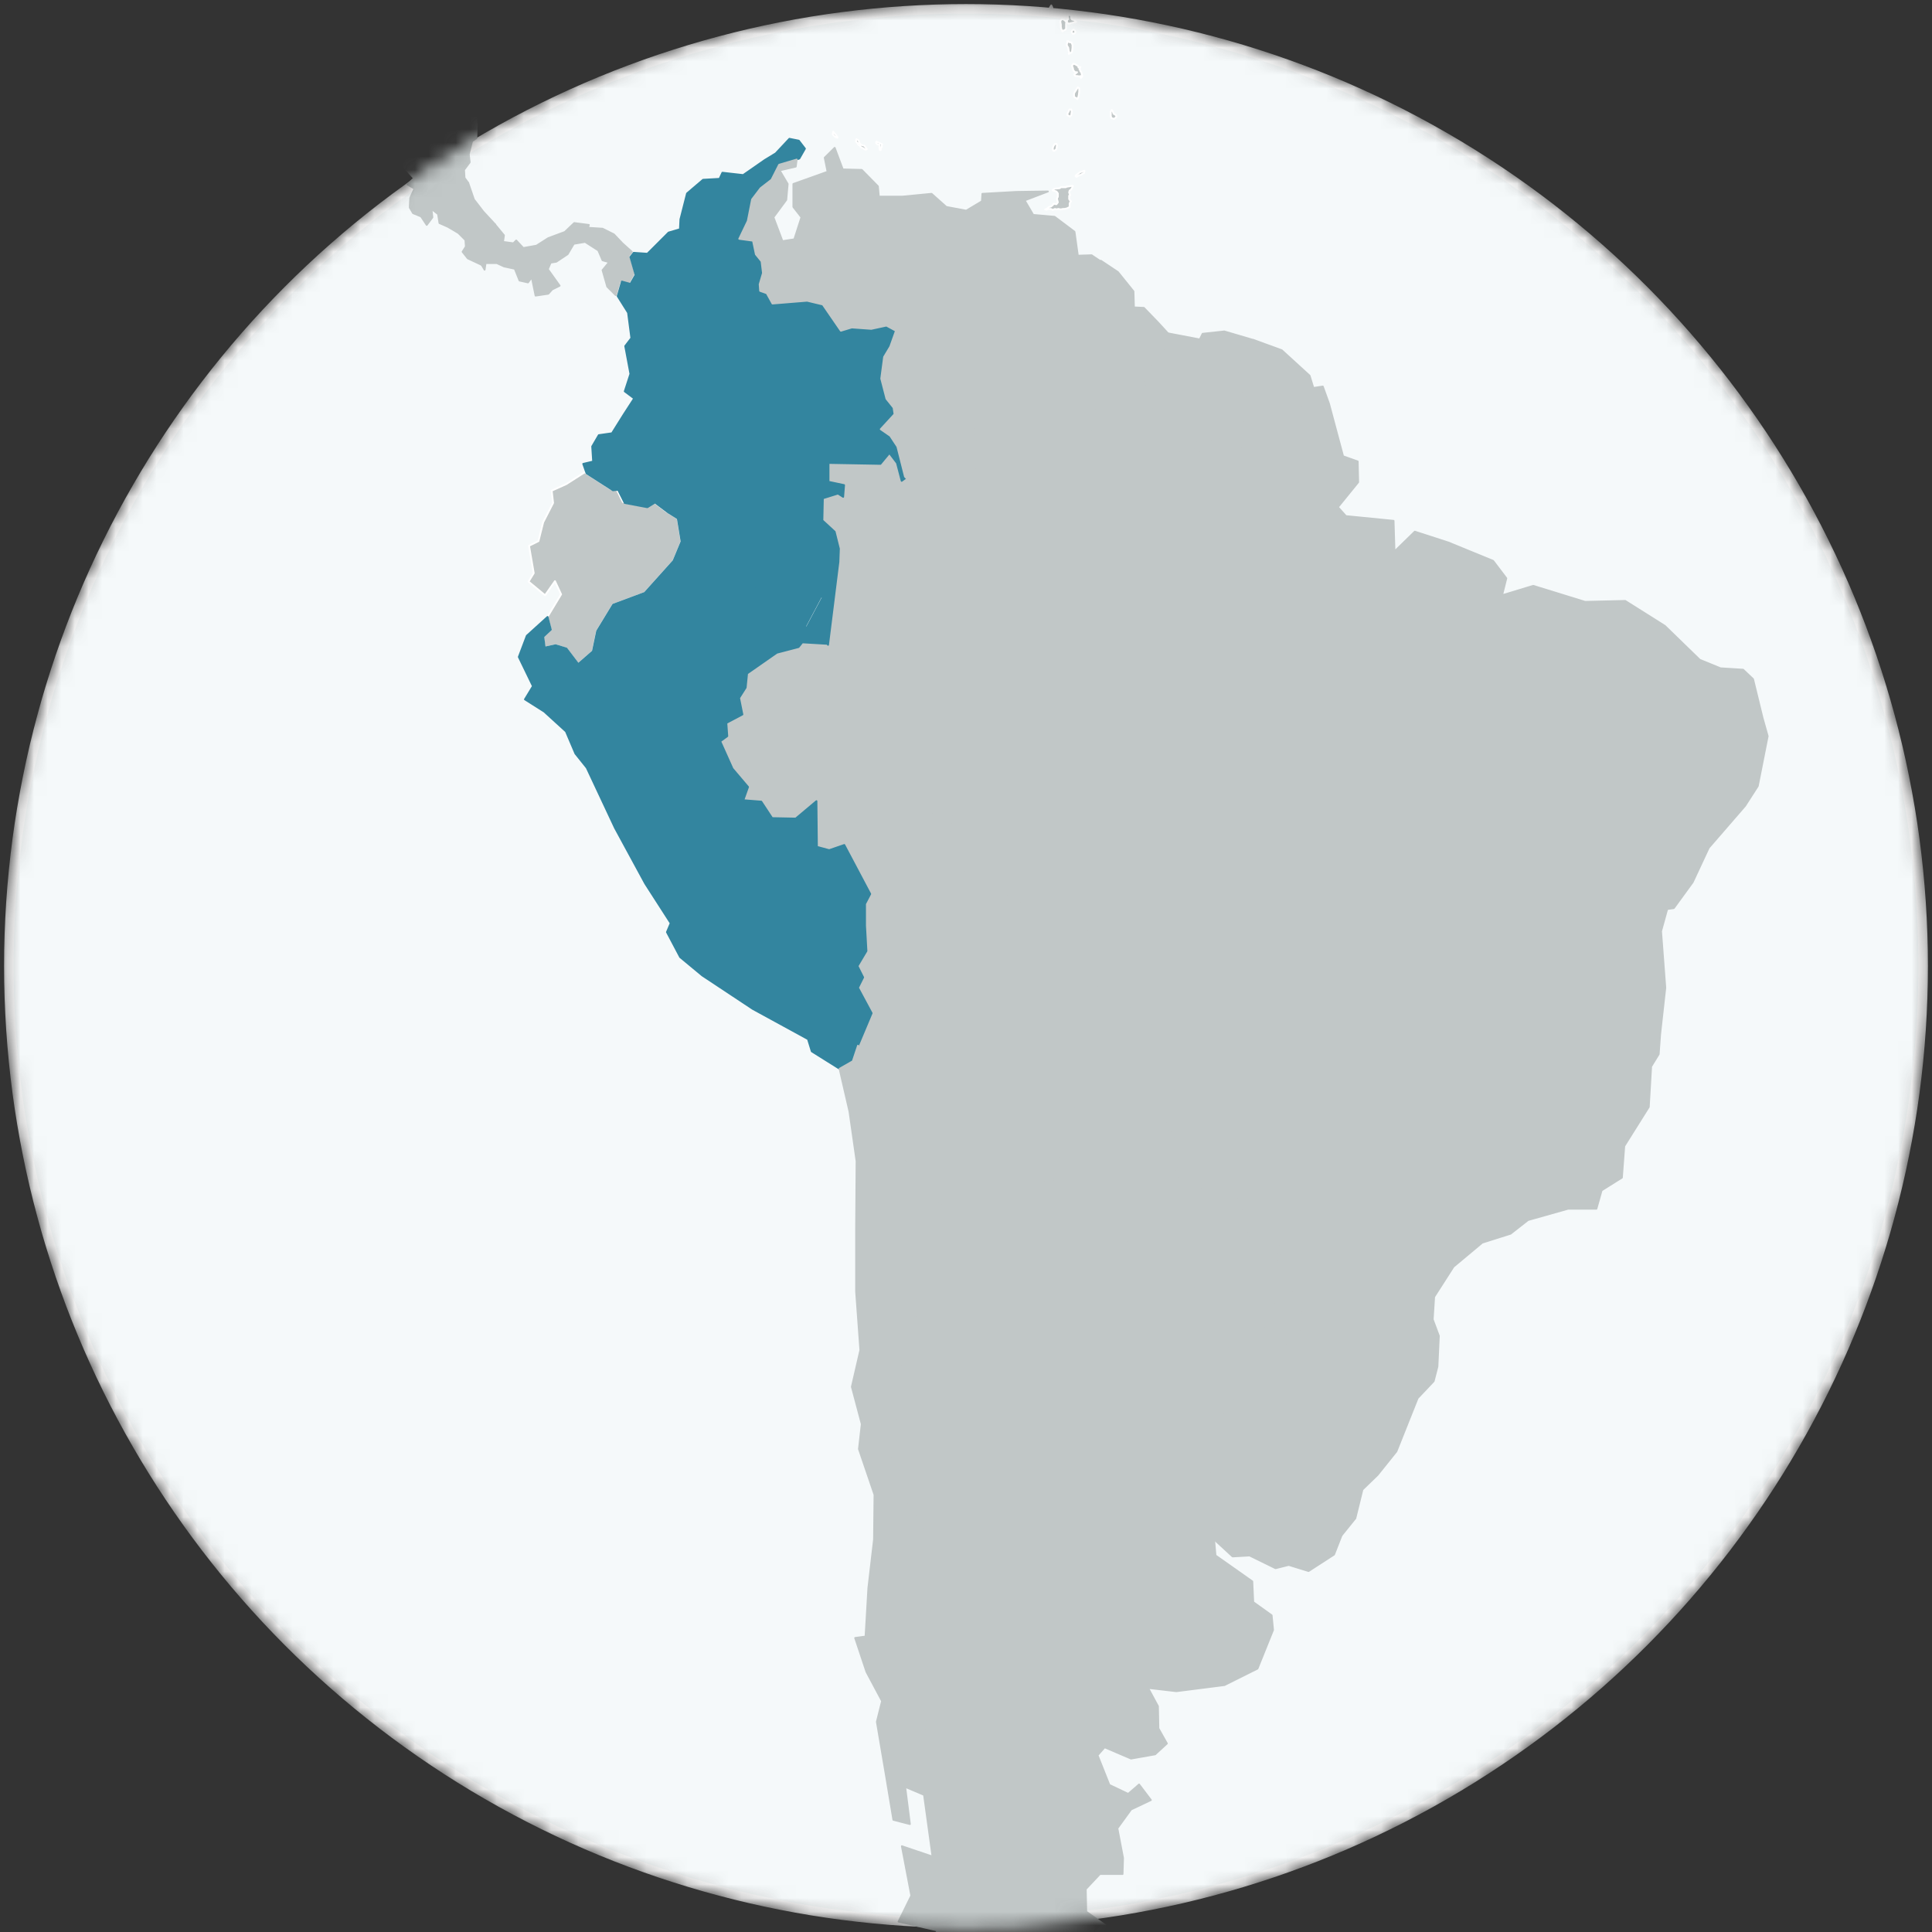
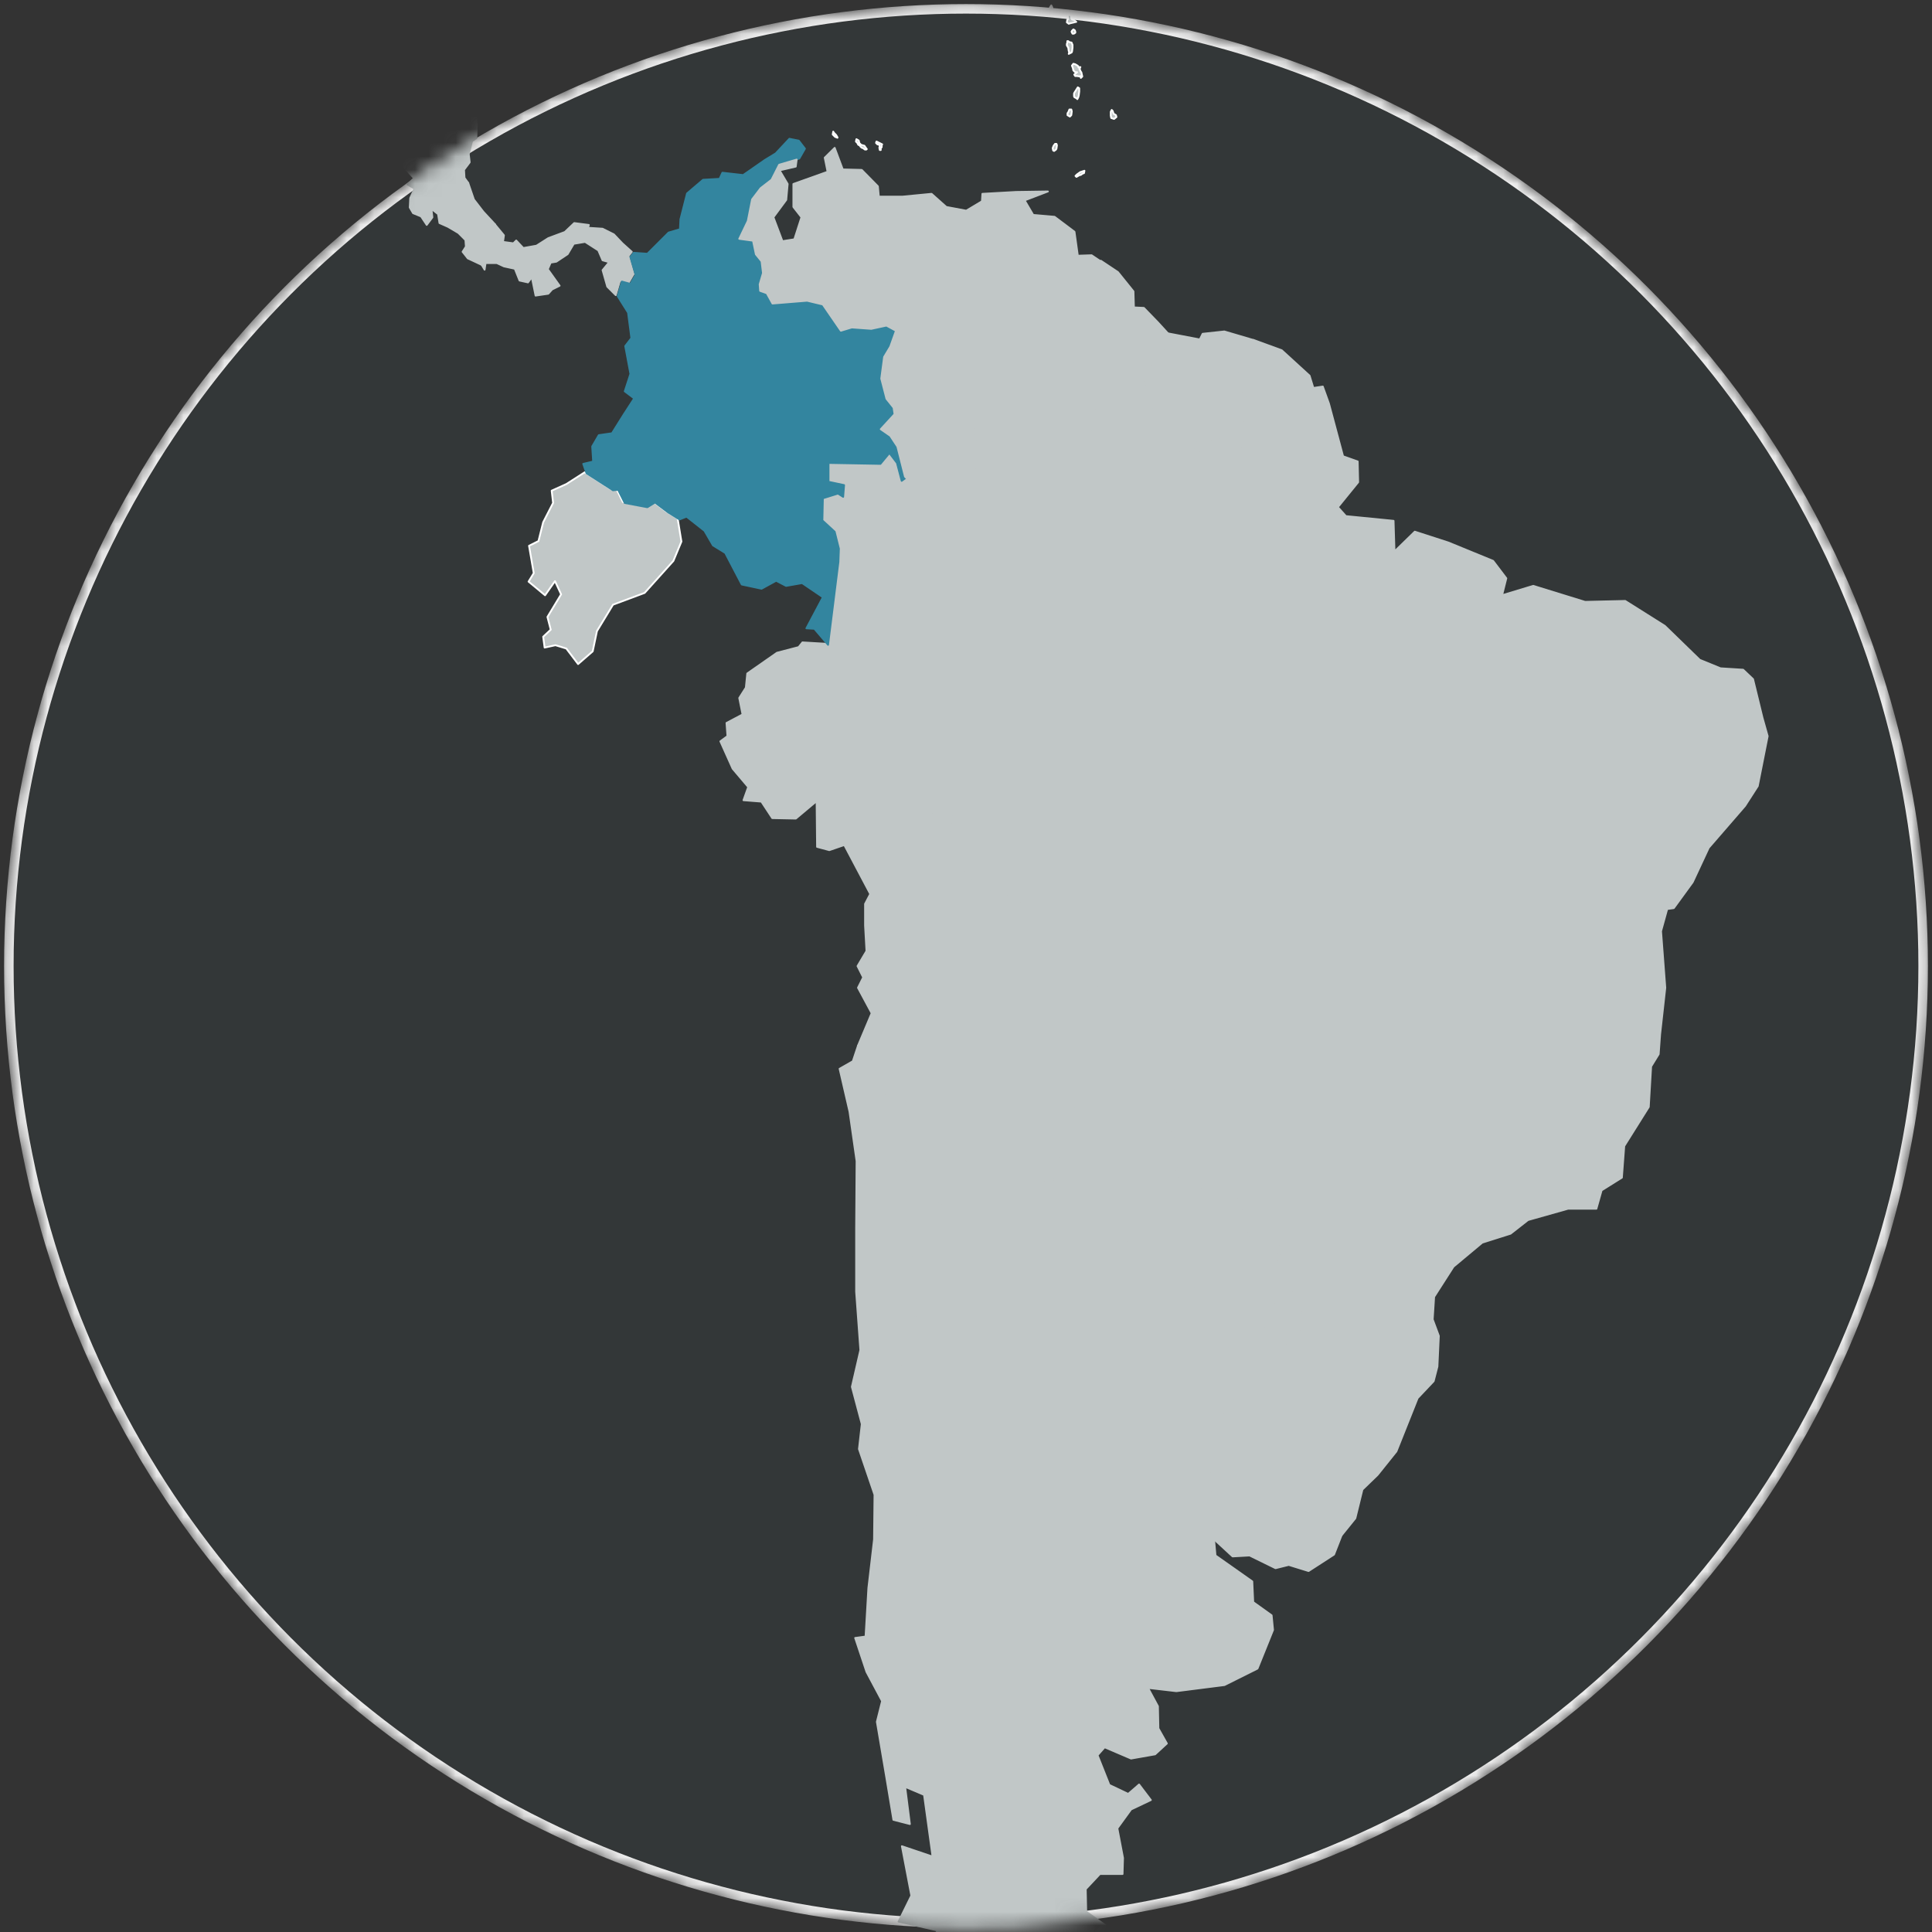
<svg xmlns="http://www.w3.org/2000/svg" width="142" height="142" viewBox="0 0 142 142" fill="none">
  <rect x="0" y="0" width="142" height="142" fill="#333333" stroke="none" />
  <mask id="mask0_6075_8043" style="mask-type:alpha" maskUnits="userSpaceOnUse" x="0" y="0" width="142" height="142">
    <circle cx="71" cy="71" r="70.333" fill="white" stroke="#47BD99" stroke-width="0.667" />
  </mask>
  <g mask="url(#mask0_6075_8043)">
-     <circle cx="71" cy="71" r="70.35" fill="white" />
    <circle cx="71" cy="71" r="70.35" fill="#34849F" fill-opacity="0.05" />
    <circle cx="71" cy="71" r="70.35" stroke="white" stroke-width="0.7" />
    <path d="M77.41 87.246L81.328 90.848L82.923 91.194L85.454 92.857L87.5 93.722L87.882 94.692L86.425 98.086L88.436 98.675L90.621 99.021L92.077 98.675L93.568 96.943L93.672 95.004L94.574 94.553L95.683 95.87L95.822 97.636L94.366 98.848L93.221 99.748L91.384 101.93L89.303 104.943L89.13 106.743L88.991 109.029L89.407 111.245L89.095 111.73L89.234 113.15L89.338 114.327L92.042 116.232L92.112 117.756L93.464 118.726L93.568 119.799L92.424 122.639L89.997 123.851L86.46 124.301L84.379 124.059L85.108 125.409L85.142 127.037L85.766 128.145L84.9 128.941L83.131 129.253L81.189 128.422L80.669 129.011L81.536 131.192L82.923 131.85L83.721 131.158L84.588 132.301L83.131 132.993L82.126 134.378L82.542 136.56L82.507 137.738H80.843L79.802 138.846L79.837 140.508L82.091 142.101L83.894 142.517L83.963 144.491L82.368 145.703L82.16 148.231L80.947 149.062L80.635 150.066L82.091 152.317L83.686 153.529L82.958 153.425L81.259 153.079L77.063 152.802L75.85 151.555L75.191 149.962L74.116 150.101L73.214 149.304L72.139 147.053L73.076 146.084L73.11 144.733L72.486 143.625L72.729 141.755L72.347 138.88L71.723 137.599L72.347 137.184L71.862 136.352L70.891 135.937L71.168 135.002L70.094 134.171L68.811 131.643L69.4 131.192L68.256 128.491L67.978 126.24L67.909 124.266L68.776 123.47L67.632 121.288L67.077 119.28L68.117 117.825L67.632 115.955L68.186 113.808L67.701 111.765L67.146 111.349L65.447 107.505L66.175 105.22L65.586 103.073L65.898 101.029L66.8 98.952L67.944 97.566L67.25 96.701L67.528 95.973L66.973 92.268L68.915 91.194L69.331 88.874L69.019 88.32L70.406 86.311L73.006 86.866L74.289 88.459L74.844 86.658L77.063 86.762L77.41 87.246Z" fill="#C1C7C7" stroke="#C1C7C7" stroke-width="0.133" stroke-linecap="round" stroke-linejoin="round" />
    <path d="M25.122 2.438H24.532L24.983 -0.055L25.226 -1.822L25.26 -2.168L25.503 -2.272L25.815 -1.995L26.682 -3.345L27.063 -3.38L27.029 -3.034H27.375L27.271 -2.41L26.821 -1.475L26.959 -1.129L26.647 -0.332L26.751 -0.125L26.405 1.018L25.954 1.607L25.573 1.676L25.122 2.438Z" fill="#C1C7C7" />
    <path d="M85.703 82.642L85.599 81.949L83.726 80.806L81.923 80.772L78.594 81.43L77.866 83.369L77.936 84.581L77.415 87.248L77.069 86.763L74.85 86.659L74.295 88.46L73.012 86.867L70.411 86.313L69.024 88.321L67.672 88.633L66.597 85.551L65.314 83.057L65.695 80.91L64.586 79.975L64.17 78.382L63.06 76.859L64.066 74.469L63.06 72.599L63.442 71.837L63.026 71.006L63.684 69.898L63.58 68.028V66.435L63.962 65.708L62.055 62.106L63.511 62.314L64.517 62.245L64.898 61.587L66.562 60.686L67.568 59.855L70.099 59.474L69.96 61.136L70.272 62.002L70.168 63.491L72.422 65.465L74.641 65.846L75.439 66.677L76.791 67.127L77.658 67.751H78.872L80.051 68.409L80.224 69.69L80.64 70.348L80.744 71.283L80.155 71.318L81.126 73.915L84.836 74.019L84.662 75.3L84.94 76.166L86.049 76.789L86.639 78.174L86.431 79.941L85.98 80.91L86.257 82.157L85.703 82.642Z" fill="#C1C7C7" stroke="#C1C7C7" stroke-width="0.133" stroke-linecap="round" stroke-linejoin="round" />
    <path d="M86.857 33.535L87.932 33.743L88.14 33.258L87.793 32.843L88.001 32.185L88.799 32.392L89.735 32.15L90.844 32.635L91.711 33.085L92.301 32.496L92.751 32.566L93.029 33.189L93.965 33.05L94.728 32.185L95.352 30.557L96.531 28.514L97.224 28.41L97.675 29.657L98.715 33.535L99.79 33.916L99.825 35.44L98.334 37.275L98.923 37.933L102.426 38.279L102.495 40.531L103.986 39.076L106.448 39.873L109.742 41.223L110.713 42.504L110.401 43.751L112.689 43.059L116.503 44.236L119.451 44.167L122.363 46.002L124.929 48.495L126.455 49.119L128.119 49.223L128.847 49.915L129.541 52.755L129.922 54.106L129.194 57.776L128.258 59.231L125.588 62.313L124.409 64.841L123.022 66.746L122.537 66.815L122.086 68.443L122.398 72.598L122.017 76.027L121.912 77.481L121.358 78.382L121.184 81.36L119.381 84.234L119.208 86.554L117.717 87.489L117.335 88.84H115.255L112.308 89.671L111.025 90.675L108.944 91.333L106.829 93.099L105.408 95.316L105.303 96.978L105.754 98.19L105.65 100.441L105.373 101.515L104.194 102.761L102.634 106.675L101.247 108.406L100.137 109.48L99.617 111.592L98.611 112.839L97.883 111.592L98.507 110.518L97.19 109.029L95.525 107.783L93.341 106.363L92.682 106.432L90.498 104.701L89.319 104.943L91.399 101.93L93.237 99.748L94.381 98.848L95.837 97.636L95.699 95.87L94.589 94.554L93.688 95.004L93.93 93.723L94.034 92.407L93.93 91.16L93.202 90.779L92.509 91.126L91.781 91.022L91.503 90.191L91.122 88.147L90.706 87.489L89.353 86.866L88.591 87.316L86.545 86.866L86.406 83.853L85.713 82.641L86.267 82.156L85.99 80.909L86.441 79.94L86.649 78.174L86.059 76.788L84.95 76.165L84.672 75.299L84.846 74.018L81.135 73.914L80.165 71.317L80.754 71.282L80.65 70.347L80.234 69.689L80.061 68.408L78.882 67.75H77.668L76.801 67.127L75.449 66.676L74.651 65.845L72.432 65.464L70.178 63.49L70.282 62.001L69.97 61.136L70.109 59.473L67.578 59.854L66.572 60.685L64.908 61.586L64.526 62.244L63.521 62.313L62.065 62.105L60.955 62.486L60.053 62.244L60.019 58.885L58.493 60.166L56.76 60.131L55.962 58.919L54.644 58.815L54.991 57.846L53.847 56.495L52.945 54.486L53.465 54.106L53.396 53.136L54.575 52.513L54.332 51.301L54.818 50.539L54.922 49.5L57.106 47.976L58.701 47.56L58.979 47.214L60.747 47.318L61.51 41.223L61.544 40.254L61.233 39.007L60.331 38.176L60.366 36.548L61.475 36.202L61.857 36.444L61.926 35.578L60.782 35.336V33.951L64.596 34.02L65.255 33.224L65.809 33.951L66.156 35.267L66.538 34.99L67.612 36.167L69.138 36.029L69.52 35.336L70.976 34.816L71.808 34.436L72.051 33.501L73.472 32.877L73.368 32.392L71.704 32.219L71.461 30.799L71.565 29.31L70.699 28.756L71.08 28.548L72.502 28.825L74.062 29.38L74.651 28.86L76.073 28.514L78.292 27.683L79.02 26.817L78.778 26.194L79.818 26.124L80.234 26.609L79.957 27.613L80.65 27.925L81.066 28.964L80.511 29.761L80.165 31.631L80.65 32.773L80.754 33.812L81.968 34.851L82.939 34.955L83.147 34.505L83.771 34.401L84.672 34.02L85.296 33.431L86.406 33.639L86.857 33.535Z" fill="#C1C7C7" stroke="#C1C7C7" stroke-width="0.133" stroke-linecap="round" stroke-linejoin="round" />
    <path d="M34.415 13.45L34.831 14.662L35.525 15.562L36.392 16.497L35.629 16.705L35.594 17.605L35.976 17.917L35.664 18.194L35.733 18.575L35.525 19.025L35.421 19.475L34.381 18.99L33.999 18.506L34.242 18.125L34.207 17.64L33.687 17.12L32.924 16.67L32.3 16.393L32.196 15.735L31.711 15.354L31.78 15.977L31.364 16.532L30.948 15.908L30.358 15.666L30.116 15.25L30.15 14.558L30.462 13.865L29.942 13.553L30.428 13.103L30.74 12.826L31.988 13.415L32.439 13.138L33.063 13.311L33.34 13.761L33.93 13.934L34.415 13.45Z" fill="#C1C7C7" stroke="#C1C7C7" stroke-width="0.133" stroke-linecap="round" stroke-linejoin="round" />
    <path d="M49.806 38.107L50.083 39.804L49.494 41.224L47.379 43.578L45.055 44.444L43.876 46.384L43.564 47.873L42.489 48.808L41.623 47.665L40.825 47.422L40.028 47.596L39.923 46.799L40.478 46.28L40.236 45.345L41.241 43.682L40.79 42.713L40.062 43.752L38.849 42.747L39.23 42.124L38.883 40.115L39.577 39.769L39.923 38.384L40.652 36.964L40.548 36.064L41.623 35.579L42.975 34.713L44.917 35.96L45.298 35.925L45.783 36.895L47.448 37.206L48.003 36.86L48.974 37.587L49.806 38.107Z" fill="#C1C7C7" stroke="white" stroke-width="0.133" stroke-linecap="round" stroke-linejoin="round" />
    <path d="M25.235 -1.82L24.992 -0.054L24.541 2.44H25.131L25.72 2.855L25.928 2.509L26.448 2.786L25.477 3.652L24.472 4.275L24.298 4.691L24.402 5.141L23.952 5.695L23.466 5.833L23.57 6.11L23.154 6.353L22.461 6.907L22.357 7.219L21.386 6.838L20.172 6.803L19.34 6.353L18.369 5.453L18.508 4.795L18.785 4.275L18.543 3.86L19.687 2.059H22.183L22.322 1.297L22.045 1.158L21.871 0.674L21.212 0.154L20.588 -0.573L21.455 -0.608L21.628 -1.854H23.432L25.235 -1.82Z" fill="#C1C7C7" stroke="white" stroke-width="0.133" stroke-linecap="round" stroke-linejoin="round" />
    <path d="M85.84 24.498L85.493 26.507L84.28 27.061L84.384 27.581L84.002 28.758L84.834 30.351H85.459L85.701 31.598L86.846 33.537L86.395 33.641L85.285 33.433L84.661 34.022L83.76 34.403L83.135 34.507L82.927 34.957L81.956 34.853L80.743 33.814L80.639 32.775L80.153 31.632L80.5 29.762L81.055 28.966L80.639 27.927L79.945 27.615L80.223 26.611L79.807 26.126L78.766 26.195L77.483 24.533L78.038 23.91V22.871L79.252 22.524L79.737 22.109L79.113 21.278L79.287 20.481L80.916 19.165L82.164 19.996L83.309 21.416L83.343 22.594L84.072 22.628L85.112 23.702L85.84 24.498Z" fill="#C1C7C7" stroke="#C1C7C7" stroke-width="0.133" stroke-linecap="round" stroke-linejoin="round" />
-     <path d="M36.148 4.413L35.489 4.378L35.177 4.69L34.483 4.967H33.998L33.547 5.244L33.166 5.175L32.854 4.828L32.646 4.898L32.334 5.417L32.16 5.383L32.091 5.867L31.363 6.456L30.947 6.733L30.738 7.01L30.218 6.56L29.733 7.149H29.317L28.866 7.183L28.797 8.291H28.519L28.242 8.811L27.618 8.915L27.34 8.222L26.751 8.014L26.994 7.114L26.751 6.872L26.335 6.733L25.468 6.976L25.433 6.698L24.879 6.318L24.497 5.902L23.942 5.694L24.393 5.14L24.289 4.69L24.462 4.274L25.468 3.651L26.439 2.785L26.647 2.889L27.098 2.508L27.652 2.474L27.826 2.647L28.138 2.543L29.04 2.751L29.941 2.681L30.565 2.439L30.843 2.197L31.432 2.3L31.883 2.439L32.403 2.404L32.819 2.197L33.686 2.508L33.963 2.577L34.518 2.993L35.038 3.478L35.697 3.824L36.148 4.413Z" fill="#C1C7C7" stroke="white" stroke-width="0.133" stroke-linecap="round" stroke-linejoin="round" />
    <path d="M11.768 -19.691L12.531 -19.761L11.421 -17.787L10.797 -16.194L10.173 -13.216L9.791 -12.142L9.93 -10.93L10.381 -9.822L10.52 -8.125L11.56 -6.463L11.837 -5.181L12.427 -4.108L14.403 -3.519L15.062 -2.584L16.865 -3.207L18.356 -3.415L19.881 -3.831L21.13 -4.212L22.482 -5.112L23.106 -6.393L23.522 -8.263L23.938 -8.921L25.325 -9.51L27.441 -10.03L29.14 -9.926L30.319 -10.133L30.735 -9.649L30.526 -8.575L29.313 -7.259L28.689 -5.909L29.001 -5.528L28.585 -4.558L27.857 -2.826L27.441 -3.415L27.059 -3.381L26.678 -3.346L25.811 -1.995L25.499 -2.272L25.256 -2.168L25.221 -1.822L23.418 -1.857H21.615L21.442 -0.61L20.575 -0.575L21.199 0.152L21.858 0.671L22.031 1.156L22.309 1.295L22.17 2.056H19.674L18.529 3.857L18.772 4.273L18.494 4.792L18.356 5.45L16.414 3.061L15.513 2.333L13.987 1.745L12.877 1.918L11.213 2.749L10.207 2.957L8.924 2.368L7.503 1.953L5.838 0.948L4.417 0.637L2.371 -0.402L0.88 -1.476L0.499 -2.065L-0.576 -2.203L-2.449 -2.896L-3.108 -3.9L-4.98 -5.181L-5.743 -6.567L-6.02 -7.675L-5.361 -7.882L-5.465 -8.506L-4.911 -9.095L-4.772 -9.856L-5.292 -10.861V-11.726L-5.743 -12.869L-7.06 -15.086L-8.655 -16.817L-9.314 -18.202L-10.736 -19.103L-10.979 -19.657L-10.389 -21.007L-11.221 -21.527L-12.088 -22.635L-12.158 -24.159L-13.128 -24.366L-13.926 -25.509L-14.515 -26.617L-14.411 -27.31L-14.931 -28.972L-15.036 -30.669L-14.758 -31.535L-15.833 -32.435L-16.492 -32.331L-17.324 -32.92L-17.948 -32.02L-17.983 -30.981L-18.33 -29.284L-17.983 -28.384L-17.012 -26.86L-16.873 -26.306L-16.631 -26.167L-16.596 -25.405L-16.249 -25.44V-23.986L-15.798 -23.431L-15.625 -22.635L-14.689 -21.527L-14.55 -19.449L-14.203 -18.479L-13.891 -17.441L-13.995 -16.263L-13.094 -16.194L-12.539 -15.19L-12.019 -14.185L-12.123 -13.77L-13.094 -12.973H-13.441L-13.683 -14.324L-14.689 -15.605L-15.868 -16.679L-16.735 -17.233L-16.319 -18.86L-16.353 -20.072L-17.081 -20.765L-18.156 -21.735L-18.468 -21.458L-18.815 -22.046L-19.855 -22.566L-20.618 -23.882L-20.445 -24.02L-19.716 -23.916L-18.78 -24.747L-18.434 -25.752L-19.439 -27.345L-20.341 -27.933L-20.618 -29.319L-20.826 -30.808L-21.104 -32.574L-21.173 -34.583L-18.988 -34.756L-16.526 -34.998L-16.839 -34.548L-14.411 -33.474L-10.632 -31.916H-6.887H-5.396L-5.119 -32.851H-1.859L-1.409 -32.054L-0.68 -31.327L0.152 -30.358L0.429 -29.215L0.568 -27.968L1.365 -27.31L2.752 -26.652L4.417 -28.384L5.977 -28.453L7.087 -27.552L7.641 -26.029L7.954 -24.713L8.786 -23.466L8.855 -21.908L9.167 -20.869L10.52 -20.176L11.768 -19.691Z" fill="#C1C7C7" stroke="white" stroke-width="0.133" stroke-linecap="round" stroke-linejoin="round" />
    <path d="M36.153 4.413L35.98 4.655L35.806 5.14L35.945 5.937L35.425 6.699L35.148 7.599L34.974 8.569L35.044 9.157L35.009 10.162L34.697 10.37L34.454 11.339L34.523 11.928L34.107 12.482L34.142 13.071L34.419 13.452L33.934 13.936L33.344 13.763L33.067 13.313L32.443 13.14L31.992 13.417L30.744 12.828L30.432 13.105L29.808 12.413L28.941 11.512L28.559 10.785L27.797 10.058L26.93 9.054L27.172 8.707L27.45 9.054L27.623 8.915L28.247 8.811L28.525 8.292H28.802L28.871 7.183L29.322 7.149H29.738L30.224 6.56L30.744 7.01L30.952 6.733L31.368 6.456L32.096 5.868L32.166 5.383L32.339 5.417L32.651 4.898L32.859 4.829L33.171 5.175L33.553 5.244L34.003 4.967H34.489L35.182 4.69L35.494 4.378L36.153 4.413Z" fill="#C1C7C7" stroke="#C1C7C7" stroke-width="0.133" stroke-linecap="round" stroke-linejoin="round" />
    <path d="M46.437 18.507L46.194 18.818L46.575 20.134L46.194 20.792L45.57 20.619L45.258 21.693L44.633 21.069L44.287 19.857L44.772 19.269L44.287 19.13L43.975 18.403L43.004 17.779L42.172 17.918L41.721 18.68L40.889 19.234L40.473 19.303L40.265 19.788L41.131 21L40.577 21.277L40.299 21.589L39.363 21.727L39.086 20.377L38.808 20.758L38.184 20.619L37.837 19.753L37.04 19.58L36.52 19.338H35.688L35.618 19.823L35.41 19.476L35.514 19.026L35.722 18.576L35.653 18.195L35.965 17.918L35.584 17.606L35.618 16.706L36.381 16.498L37.04 17.295L36.971 17.779L37.733 17.883L37.941 17.676L38.462 18.23L39.432 18.056L40.299 17.503L41.513 17.052L42.206 16.394L43.281 16.533L43.212 16.741L44.287 16.81L45.119 17.225L45.743 17.883L46.437 18.507Z" fill="#C1C7C7" stroke="#C1C7C7" stroke-width="0.133" stroke-linecap="round" stroke-linejoin="round" />
    <path d="M58.747 11.655L57.464 12.036L56.909 13.144L56.112 13.767L55.488 14.598L55.176 16.191L54.551 17.507L55.557 17.646L55.765 18.65L56.181 19.169L56.285 20.035L56.042 20.866L56.077 21.351L56.563 21.524L56.979 22.286L59.51 22.078L60.654 22.355L61.972 24.295L62.769 24.052L64.191 24.156L65.3 23.914L65.994 24.295L65.578 25.472L65.127 26.234L64.919 27.827L65.3 29.316L65.821 29.974L65.89 30.459L64.884 31.567L65.578 32.052L66.098 32.849L66.653 35.065L66.271 35.342L65.925 34.026L65.37 33.299L64.711 34.095L60.897 34.026V35.411L62.041 35.654L61.972 36.519L61.59 36.277L60.481 36.623L60.446 38.251L61.348 39.082L61.66 40.329L61.625 41.298L60.862 47.393L59.857 46.216L59.267 46.181L60.481 43.895L58.955 42.857L57.776 43.064L57.048 42.684L55.973 43.272L54.517 42.961L53.303 40.64L52.402 40.086L51.778 39.013L50.46 37.974L49.94 38.181L49.108 37.662L48.137 36.935L47.582 37.281L45.918 36.969L45.432 36L45.051 36.035L43.109 34.788L42.866 34.095L43.594 33.922L43.525 32.814L44.011 31.983L44.981 31.844L45.848 30.459L46.611 29.282L45.918 28.762L46.334 27.481L45.952 25.438L46.403 24.849L46.16 22.979L45.398 21.767L45.709 20.693L46.334 20.866L46.715 20.208L46.334 18.892L46.576 18.581L47.582 18.65L49.142 17.092L49.974 16.849L50.009 16.122L50.495 14.217L51.673 13.213L52.887 13.144L53.095 12.694L54.621 12.867L56.216 11.759L57.013 11.274L58.019 10.2L58.712 10.339L59.163 10.927L58.747 11.655Z" fill="#33859F" stroke="#33859F" stroke-width="0.133" stroke-linecap="round" stroke-linejoin="round" />
-     <path d="M60.737 47.317L58.969 47.213L58.692 47.559L57.097 47.975L54.912 49.498L54.808 50.537L54.323 51.299L54.566 52.511L53.387 53.135L53.456 54.104L52.936 54.485L53.837 56.494L54.982 57.844L54.635 58.814L55.953 58.918L56.75 60.13L58.484 60.164L60.009 58.883L60.044 62.242L60.946 62.485L62.055 62.104L63.962 65.705L63.581 66.433V68.026L63.685 69.896L63.026 71.004L63.442 71.835L63.061 72.597L64.066 74.467L63.061 76.856L62.679 77.999L61.708 78.553L59.663 77.272L59.385 76.372L55.328 74.155L51.618 71.697L49.989 70.346L49.018 68.51L49.295 67.853L47.423 64.944L45.203 60.857L43.123 56.425L42.291 55.386L41.597 53.758L40.002 52.303L38.581 51.403L39.17 50.433L38.13 48.286L38.719 46.728L40.245 45.343L40.488 46.278L39.933 46.797L40.037 47.594L40.834 47.421L41.632 47.663L42.499 48.806L43.574 47.871L43.886 46.382L45.065 44.442L47.388 43.577L49.503 41.222L50.093 39.802L49.815 38.105L50.335 37.897L51.653 38.936L52.277 40.01L53.178 40.564L54.392 42.884L55.849 43.196L56.923 42.607L57.651 42.988L58.83 42.78L60.356 43.819L59.142 46.105L59.732 46.139L60.737 47.317Z" fill="#33859F" stroke="#33859F" stroke-width="0.133" stroke-linecap="round" stroke-linejoin="round" />
    <path d="M85.689 82.642L86.383 83.854L86.522 86.867L88.567 87.317L89.33 86.867L90.683 87.49L91.099 88.148L91.48 90.191L91.757 91.023L92.486 91.126L93.179 90.78L93.907 91.161L94.011 92.408L93.907 93.724L93.665 95.005L93.561 96.944L92.07 98.676L90.613 99.022L88.429 98.676L86.418 98.087L87.874 94.693L87.493 93.724L85.447 92.858L82.916 91.196L81.321 90.849L77.402 87.248L77.922 84.581L77.853 83.369L78.581 81.43L81.91 80.772L83.713 80.807L85.585 81.949L85.689 82.642Z" fill="#C1C7C7" stroke="#C1C7C7" stroke-width="0.133" stroke-linecap="round" stroke-linejoin="round" />
    <path d="M26.744 8.014L26.501 8.534L25.357 8.499L24.663 8.291L23.9 7.841L22.86 7.703L22.34 7.218L22.444 6.906L23.137 6.352L23.553 6.11L23.449 5.833L23.935 5.694L24.49 5.902L24.871 6.317L25.426 6.698L25.46 6.975L26.327 6.733L26.744 6.872L26.986 7.114L26.744 8.014Z" fill="#C1C7C7" stroke="white" stroke-width="0.133" stroke-linecap="round" stroke-linejoin="round" />
    <path d="M92.102 24.983L91.027 26.888L91.131 28.412L91.894 29.728L91.513 30.663L91.339 31.701L90.819 32.636L89.71 32.152L88.773 32.394L87.976 32.186L87.768 32.844L88.115 33.26L87.906 33.745L86.832 33.537L85.687 31.598L85.445 30.351H84.82L83.988 28.758L84.37 27.581L84.266 27.061L85.479 26.507L85.826 24.498L88.184 24.949L88.392 24.533L89.987 24.36L92.102 24.983Z" fill="#C1C7C7" stroke="#C1C7C7" stroke-width="0.133" stroke-linecap="round" stroke-linejoin="round" />
    <path d="M98.605 112.838L98.05 114.258L96.178 115.47L94.721 115.02L93.75 115.262L91.843 114.327L90.595 114.397L89.243 113.15L89.104 111.73L89.416 111.245L89 109.029L89.139 106.743L89.312 104.943L90.491 104.7L92.675 106.432L93.334 106.362L95.519 107.782L97.183 109.029L98.501 110.518L97.877 111.592L98.605 112.838Z" fill="#C1C7C7" stroke="#C1C7C7" stroke-width="0.133" stroke-linecap="round" stroke-linejoin="round" />
    <path d="M81 19.277L79.359 20.586L79.185 21.379L79.813 22.206L79.324 22.62L78.103 22.965V23.999L77.544 24.619L78.836 26.273L79.08 26.894L78.347 27.756L76.113 28.583L74.682 28.927L74.089 29.445L72.518 28.893L71.087 28.617L70.703 28.824L71.576 29.375L71.471 30.858L71.715 32.271L73.391 32.443L73.495 32.926L72.064 33.546L71.82 34.477L70.982 34.856L69.516 35.373L69.132 36.062L67.597 36.2L66.514 35.028L65.956 32.822L65.433 32.029L64.734 31.547L65.747 30.444L65.677 29.962L65.153 29.307L64.769 27.825L64.979 26.239L65.433 25.481L65.851 24.309L65.153 23.93L64.036 24.171L62.605 24.068L61.803 24.309L60.476 22.379L59.324 22.103L56.776 22.31L56.357 21.552L55.869 21.379L55.834 20.897L56.078 20.069L55.974 19.208L55.555 18.691L55.345 17.691L54.333 17.553L54.961 16.244L55.275 14.658L55.904 13.831L56.706 13.21L57.265 12.107L58.556 11.728L58.487 12.245L57.3 12.521L57.893 13.521L57.788 14.693L56.846 15.968L57.509 17.726L58.382 17.588L58.905 15.968L58.312 15.21V13.521L60.825 12.624L60.616 11.591L61.349 10.867L61.942 12.452L63.338 12.487L64.525 13.693L64.595 14.451H66.34L68.469 14.245L69.551 15.21L71.017 15.485L72.169 14.796L72.204 14.245L74.682 14.107L77.021 14.072L75.31 14.727L75.939 15.796L77.509 15.933L78.975 17.036L79.22 18.794L80.232 18.76L81 19.277Z" fill="#C1C7C7" stroke="#C1C7C7" stroke-width="0.133" stroke-linecap="round" stroke-linejoin="round" />
    <path d="M69.025 88.32L69.337 88.874L68.921 91.194L66.98 92.268L67.534 95.973L67.257 96.701L67.95 97.566L66.806 98.952L65.905 101.029L65.593 103.073L66.182 105.22L65.454 107.505L67.153 111.349L67.708 111.765L68.193 113.808L67.638 115.955L68.124 117.825L67.084 119.28L67.638 121.288L68.782 123.47L67.916 124.266L67.985 126.24L68.262 128.491L69.407 131.192L68.817 131.643L70.1 134.171L71.175 135.002L70.898 135.937L71.868 136.352L72.354 137.184L71.73 137.599L72.354 138.88L72.735 141.755L72.493 143.625L73.117 144.733L73.082 146.084L72.146 147.053L73.221 149.304L74.122 150.101L75.197 149.962L75.856 151.555L77.07 152.802L81.265 153.079L82.964 153.425H81.473L80.884 153.945L79.705 154.706L80.294 156.68L79.636 156.715L77.451 156.057L74.85 154.568L72.215 153.356L71.106 152.005L71.002 150.759L69.545 149.304L67.812 145.633L67.742 143.555L68.921 141.893L66.043 141.235L66.98 139.331L66.286 135.694L68.54 136.456L67.916 131.92L66.529 131.331L66.876 134.067L65.662 133.755L65.142 130.638L64.448 126.552L64.83 125.028L63.685 122.881L62.853 120.388L63.616 120.284L63.824 116.717L64.24 113.15L64.275 109.86L63.131 106.501L63.339 104.666L62.611 101.93L63.235 99.229L62.923 94.934V90.294L62.957 85.342L62.437 81.706L61.709 78.554L62.68 78L63.061 76.857L64.171 78.381L64.587 79.974L65.697 80.909L65.315 83.056L66.598 85.55L67.673 88.632L69.025 88.32Z" fill="#C1C7C7" stroke="#C1C7C7" stroke-width="0.133" stroke-linecap="round" stroke-linejoin="round" />
    <path d="M90.845 32.636L91.365 31.666L91.538 30.662L91.885 29.727L91.157 28.411L91.053 26.887L92.128 24.982L92.787 25.225L94.208 25.744L96.254 27.614L96.531 28.515L95.352 30.558L94.728 32.185L93.965 33.051L93.029 33.19L92.752 32.566L92.301 32.497L91.712 33.086L90.845 32.636Z" fill="#C1C7C7" stroke="#C1C7C7" stroke-width="0.133" stroke-linecap="round" stroke-linejoin="round" />
    <path d="M61.552 10.125L61.378 10.056L61.205 9.882L61.24 9.675L61.309 9.779L61.448 9.917L61.552 10.09V10.125Z" fill="#C1C7C7" stroke="white" stroke-width="0.133" stroke-linecap="round" stroke-linejoin="round" />
    <path d="M81.882 8.741L81.674 8.671L81.64 8.498V8.221L81.709 8.082L81.778 8.151L81.848 8.359L82.021 8.463L82.055 8.602L81.882 8.741Z" fill="#C1C7C7" stroke="white" stroke-width="0.133" stroke-linecap="round" stroke-linejoin="round" />
    <path d="M63.674 10.991H63.57L63.431 10.887L63.327 10.853L63.223 10.749L63.188 10.679L63.084 10.645L63.015 10.506L62.911 10.402L62.946 10.229L63.119 10.333L63.154 10.506L63.292 10.645L63.535 10.714L63.604 10.818L63.708 10.957L63.674 10.991Z" fill="#C1C7C7" stroke="white" stroke-width="0.133" stroke-linecap="round" stroke-linejoin="round" />
    <path d="M78.586 3.094L78.76 3.129L78.829 3.302V3.51L78.794 3.787L78.76 3.857L78.69 3.891L78.552 3.961L78.586 3.822L78.552 3.753L78.517 3.51L78.413 3.337V3.233L78.448 3.129V3.025H78.517L78.586 3.094Z" fill="#C1C7C7" stroke="white" stroke-width="0.133" stroke-linecap="round" stroke-linejoin="round" />
    <path d="M77.615 10.991L77.476 11.095L77.407 11.06L77.372 10.887L77.441 10.713L77.545 10.575H77.649L77.684 10.679L77.649 10.921L77.615 10.991Z" fill="#C1C7C7" stroke="white" stroke-width="0.133" stroke-linecap="round" stroke-linejoin="round" />
    <path d="M79.183 7.286L79.114 7.217L78.975 7.147L78.94 7.078V6.87L78.975 6.801L79.218 6.42L79.322 6.489V6.732L79.287 7.009L79.252 7.147L79.183 7.286Z" fill="#C1C7C7" stroke="white" stroke-width="0.133" stroke-linecap="round" stroke-linejoin="round" />
    <path d="M77.267 0.394L77.336 0.532V0.636L77.267 0.705L77.198 0.671L77.163 0.567L77.267 0.394Z" fill="#C1C7C7" stroke="white" stroke-width="0.133" stroke-linecap="round" stroke-linejoin="round" />
-     <path d="M78.86 13.659L78.79 13.832L78.686 13.971L78.617 14.005L78.582 14.144L78.652 14.352L78.582 14.386V14.629L78.652 14.733L78.721 14.802L78.652 14.871L78.617 14.975V15.217L78.548 15.252L78.409 15.321L78.236 15.356H78.132L77.959 15.391L77.786 15.356L77.647 15.391L77.544 15.356L77.371 15.425L77.232 15.356H77.024L76.92 15.425L76.816 15.391L76.99 15.321L77.093 15.217L77.232 15.183L77.371 15.079L77.44 14.975L77.647 15.01L77.751 14.871L77.682 14.594L77.751 14.456V14.283V14.213L77.647 14.075L77.544 14.04L77.405 14.005L77.371 13.971L77.509 13.867L77.89 13.832L77.959 13.763H78.34L78.375 13.728L78.79 13.659H78.86Z" fill="#C1C7C7" stroke="white" stroke-width="0.133" stroke-linecap="round" stroke-linejoin="round" />
    <path d="M79.706 12.55L79.672 12.723L79.568 12.758L79.429 12.861H79.36L79.117 13L79.048 12.931L79.152 12.827L79.394 12.653L79.706 12.55Z" fill="#C1C7C7" stroke="white" stroke-width="0.133" stroke-linecap="round" stroke-linejoin="round" />
    <path d="M78.67 8.533L78.635 8.568L78.462 8.464V8.325L78.531 8.221L78.601 8.048H78.739L78.774 8.187L78.739 8.464L78.67 8.533Z" fill="#C1C7C7" stroke="white" stroke-width="0.133" stroke-linecap="round" stroke-linejoin="round" />
    <path d="M64.734 11.025H64.665L64.63 10.851L64.665 10.747L64.63 10.643L64.492 10.609L64.388 10.505L64.422 10.401L64.838 10.609L64.804 10.678V10.817L64.734 10.886V11.025Z" fill="#C1C7C7" stroke="white" stroke-width="0.133" stroke-linecap="round" stroke-linejoin="round" />
    <path d="M79.269 4.896V4.965L79.407 4.93L79.338 5.103L79.407 5.172V5.241L79.476 5.31L79.546 5.621L79.442 5.725L79.407 5.587L79.373 5.621L79.165 5.587H79.027L78.958 5.483L79.165 5.31H79.027L78.889 5.172L78.854 4.999L78.785 4.826L78.889 4.688L79.027 4.723L79.2 4.826L79.269 4.896Z" fill="#C1C7C7" stroke="white" stroke-width="0.133" stroke-linecap="round" stroke-linejoin="round" />
    <path d="M78.93 2.473H78.826L78.757 2.334L78.791 2.265L78.895 2.161L78.999 2.23L79.034 2.334V2.403L78.93 2.473Z" fill="#C1C7C7" stroke="white" stroke-width="0.133" stroke-linecap="round" stroke-linejoin="round" />
-     <path d="M78.319 1.572H78.423V1.641V1.676L78.353 1.711V1.988V2.126L78.284 2.196L78.076 2.3V2.23L78.007 2.161L77.972 1.988V1.815L77.938 1.641V1.537L78.007 1.433L78.111 1.399L78.284 1.503L78.319 1.572Z" fill="#C1C7C7" stroke="white" stroke-width="0.133" stroke-linecap="round" stroke-linejoin="round" />
    <path d="M78.794 1.434L78.933 1.469L79.106 1.608L78.656 1.712L78.552 1.746L78.413 1.642L78.448 1.434L78.517 1.4L78.482 1.192L78.517 1.123L78.621 1.053L78.725 1.192V1.33L78.794 1.434Z" fill="#C1C7C7" stroke="white" stroke-width="0.133" stroke-linecap="round" stroke-linejoin="round" />
  </g>
</svg>